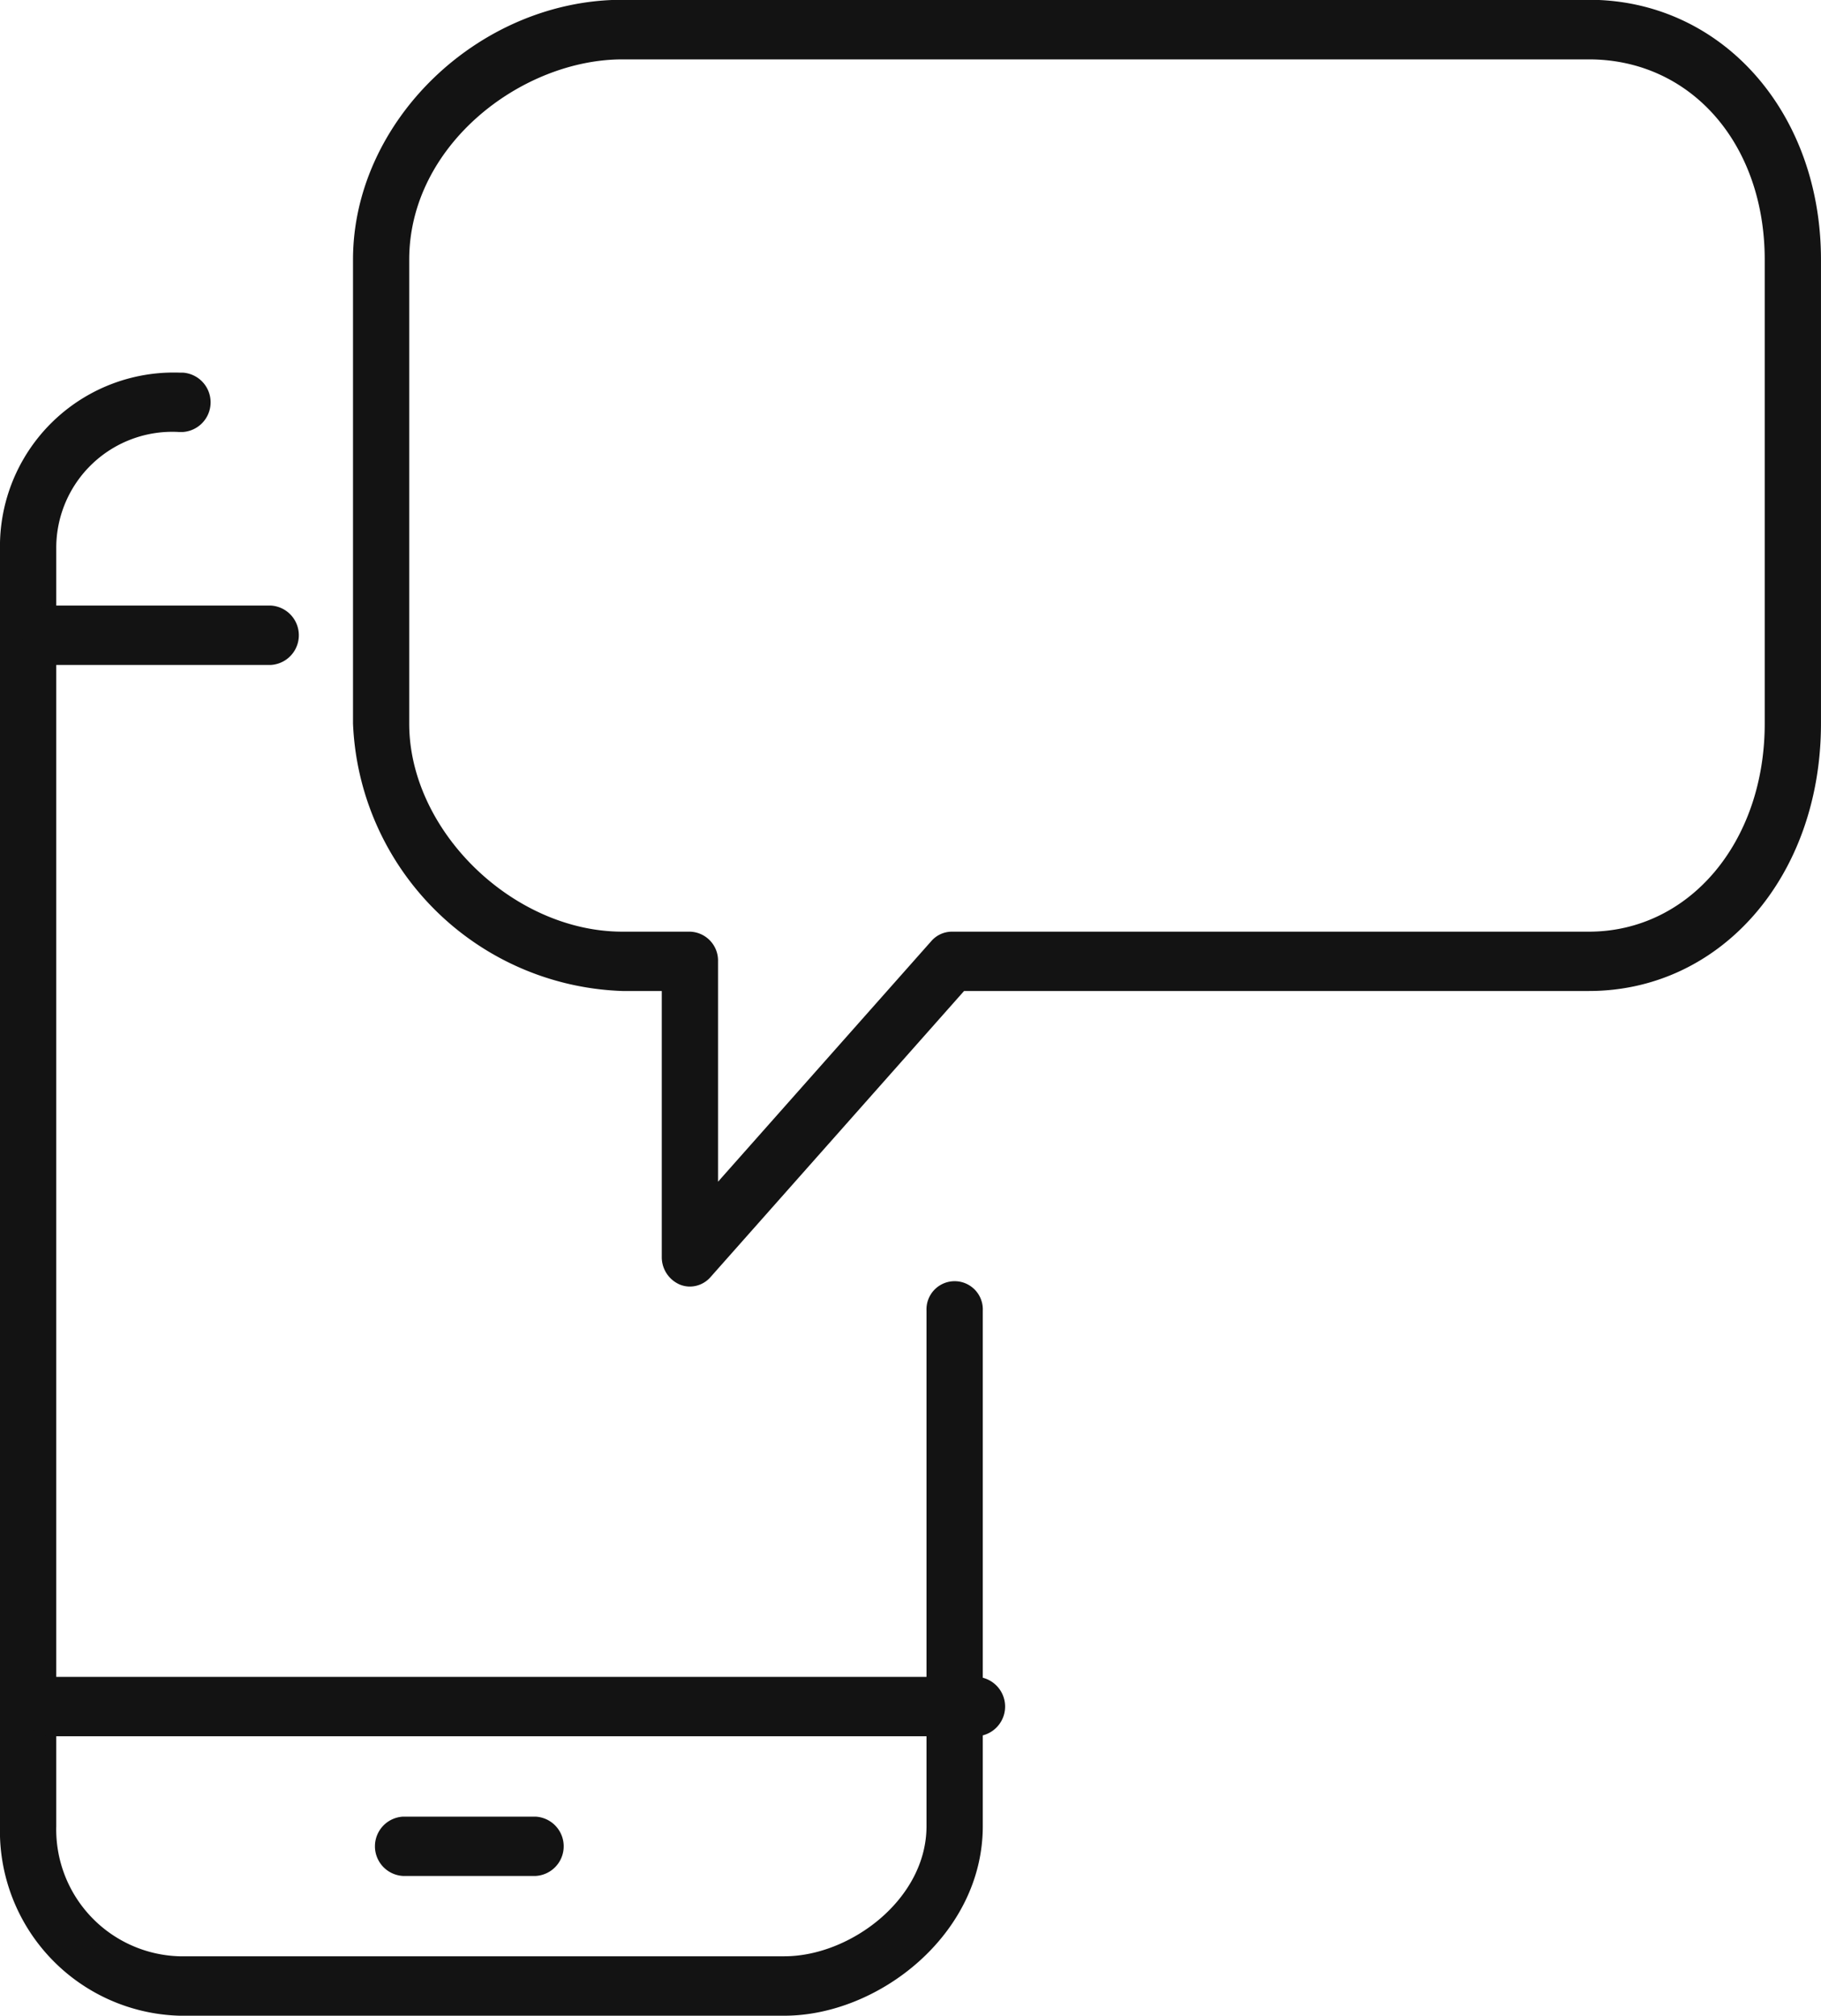
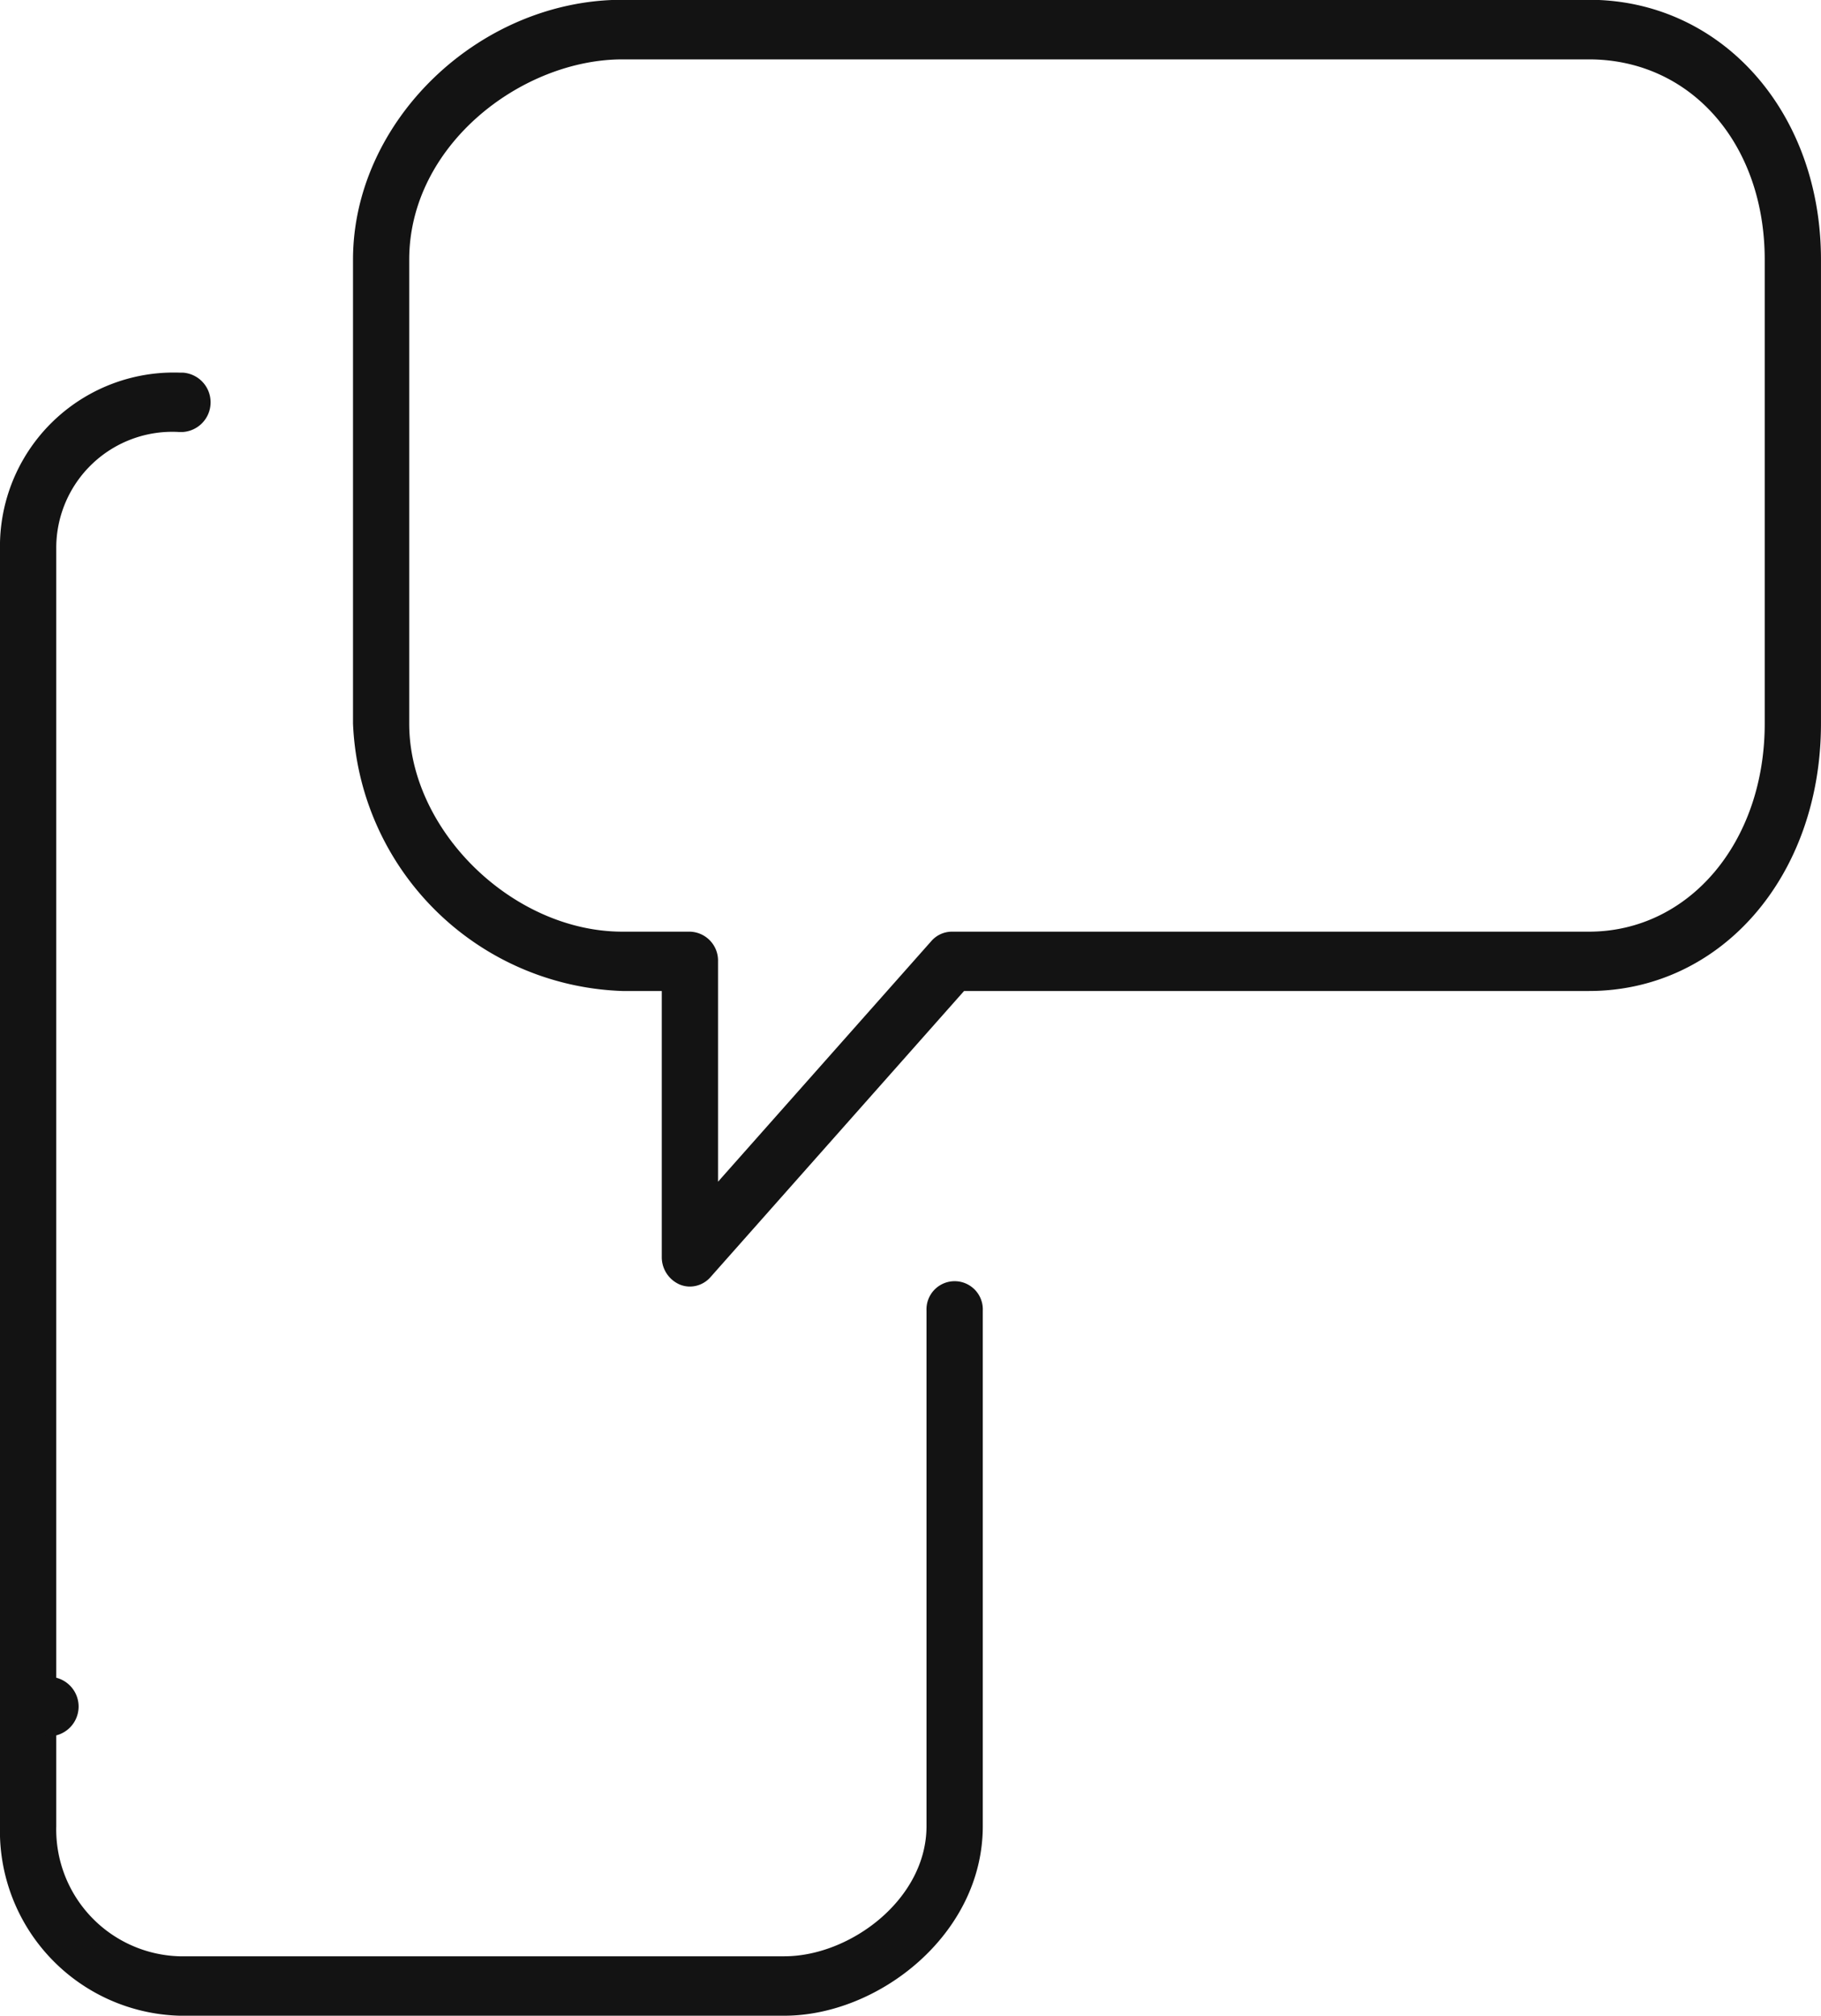
<svg xmlns="http://www.w3.org/2000/svg" width="75" height="82.998" viewBox="0 0 75 82.998">
  <g id="ベクトルスマートオブジェクト" transform="translate(-1256.468 -7046.97)">
    <g id="グループ_742" data-name="グループ 742">
      <g id="グループ_737" data-name="グループ 737">
        <path id="パス_796" data-name="パス 796" d="M1288.776,7129.968h-24.92a7.61,7.61,0,0,1-7.389-7.8v-52.606a7.158,7.158,0,0,1,7.389-7.249h.131a1.225,1.225,0,0,1,0,2.446h-.131a4.779,4.779,0,0,0-5.071,4.8v52.606a5.227,5.227,0,0,0,5.071,5.356h24.92c2.7,0,5.851-2.34,5.851-5.356v-21.233a1.16,1.16,0,1,1,2.318,0v21.233C1296.945,7126.634,1292.632,7129.968,1288.776,7129.968Z" fill="#131313" />
      </g>
      <g id="グループ_738" data-name="グループ 738">
-         <path id="パス_797" data-name="パス 797" d="M1296.7,7118.462h-38.159a1.225,1.225,0,0,1,0-2.447H1296.7a1.225,1.225,0,0,1,0,2.447Z" fill="#131313" />
+         <path id="パス_797" data-name="パス 797" d="M1296.7,7118.462h-38.159a1.225,1.225,0,0,1,0-2.447a1.225,1.225,0,0,1,0,2.447Z" fill="#131313" />
      </g>
      <g id="グループ_739" data-name="グループ 739">
-         <path id="パス_798" data-name="パス 798" d="M1267.621,7074.35h-9.085a1.225,1.225,0,0,1,0-2.446h9.085a1.225,1.225,0,0,1,0,2.446Z" fill="#131313" />
-       </g>
+         </g>
      <g id="グループ_740" data-name="グループ 740">
-         <path id="パス_799" data-name="パス 799" d="M1278.522,7124.214h-5.449a1.223,1.223,0,0,1,0-2.443h5.449a1.223,1.223,0,0,1,0,2.443Z" fill="#131313" />
-       </g>
+         </g>
      <g id="グループ_741" data-name="グループ 741">
        <path id="パス_800" data-name="パス 800" d="M1284.884,7099.945a1.1,1.1,0,0,1-.426-.086,1.227,1.227,0,0,1-.734-1.138v-10.946h-1.617a11.494,11.494,0,0,1-11.1-11.014v-19.1c0-5.7,5.187-10.7,11.1-10.7h39.8c5.449,0,9.56,4.6,9.56,10.7v19.1c0,6.278-4.112,11.014-9.56,11.014h-25.733l-10.444,11.782A1.133,1.133,0,0,1,1284.884,7099.945Zm-2.778-50.53c-4.148,0-8.784,3.527-8.784,8.25v19.1c0,4.4,4.267,8.567,8.784,8.567h2.778a1.19,1.19,0,0,1,1.157,1.221v9.075l8.787-9.911a1.126,1.126,0,0,1,.844-.385h26.235c4.13,0,7.243-3.684,7.243-8.567v-19.1c0-4.78-3.046-8.25-7.243-8.25Z" fill="#131313" />
      </g>
    </g>
  </g>
</svg>